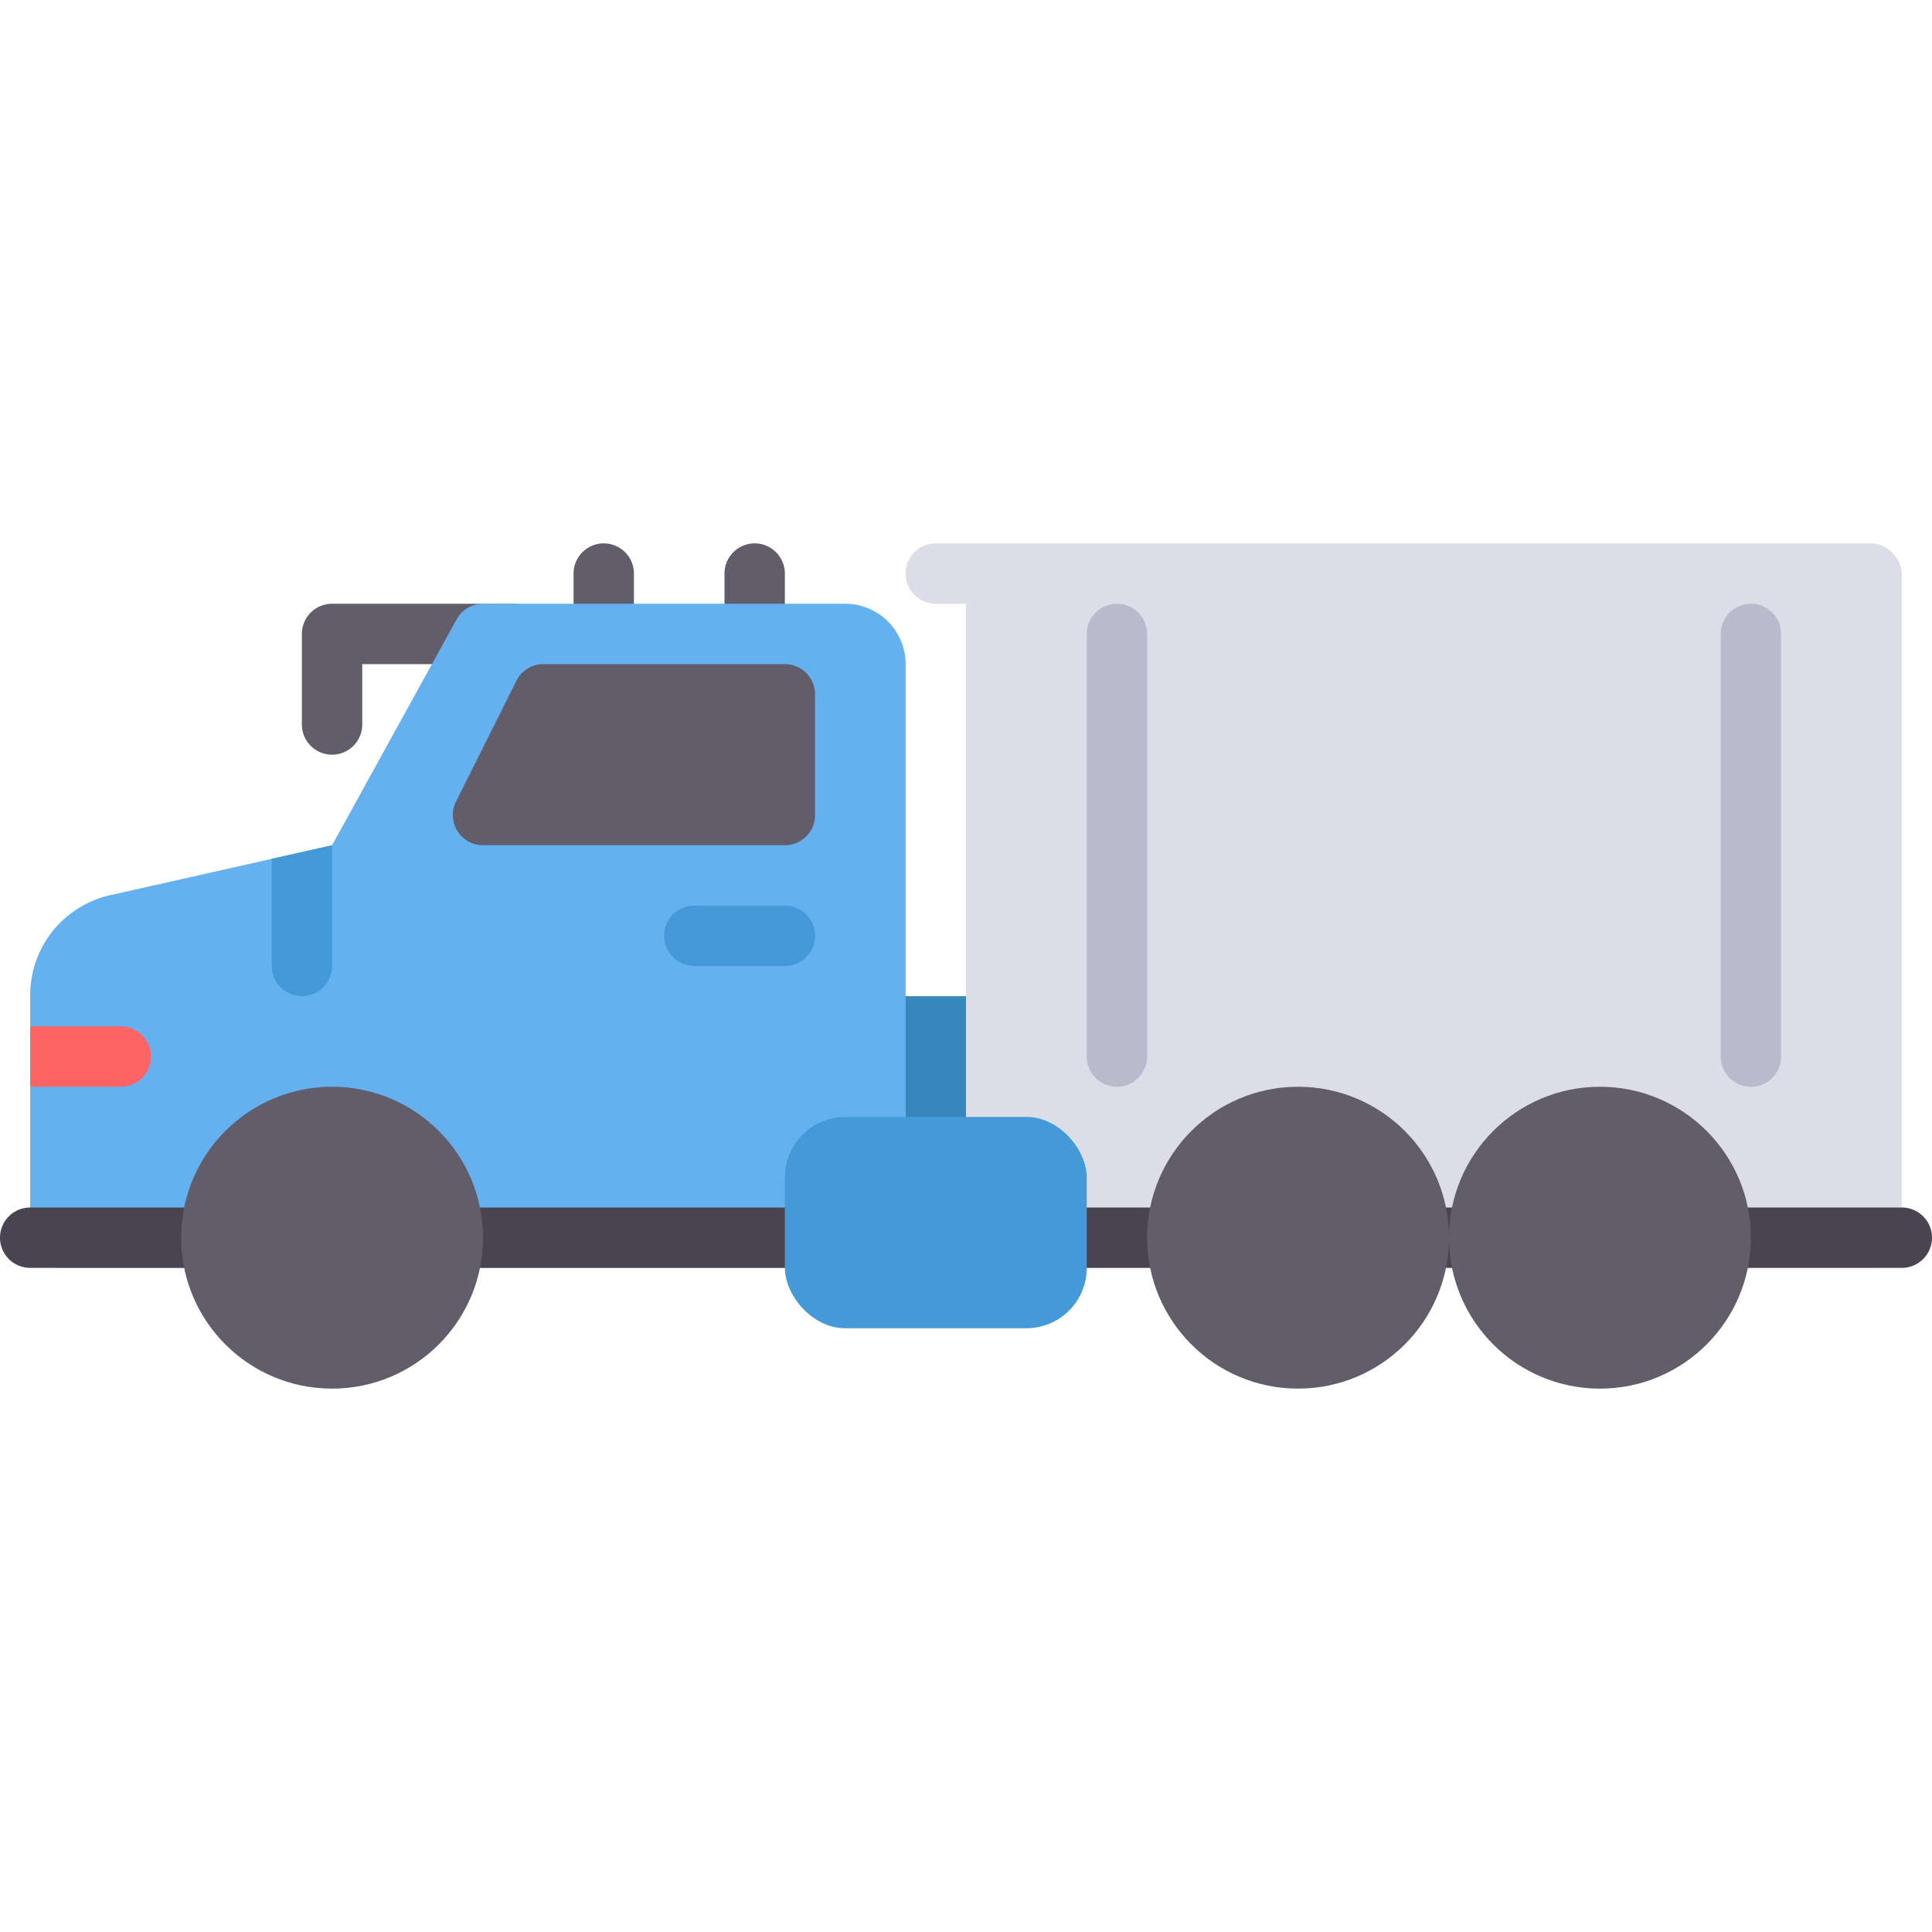
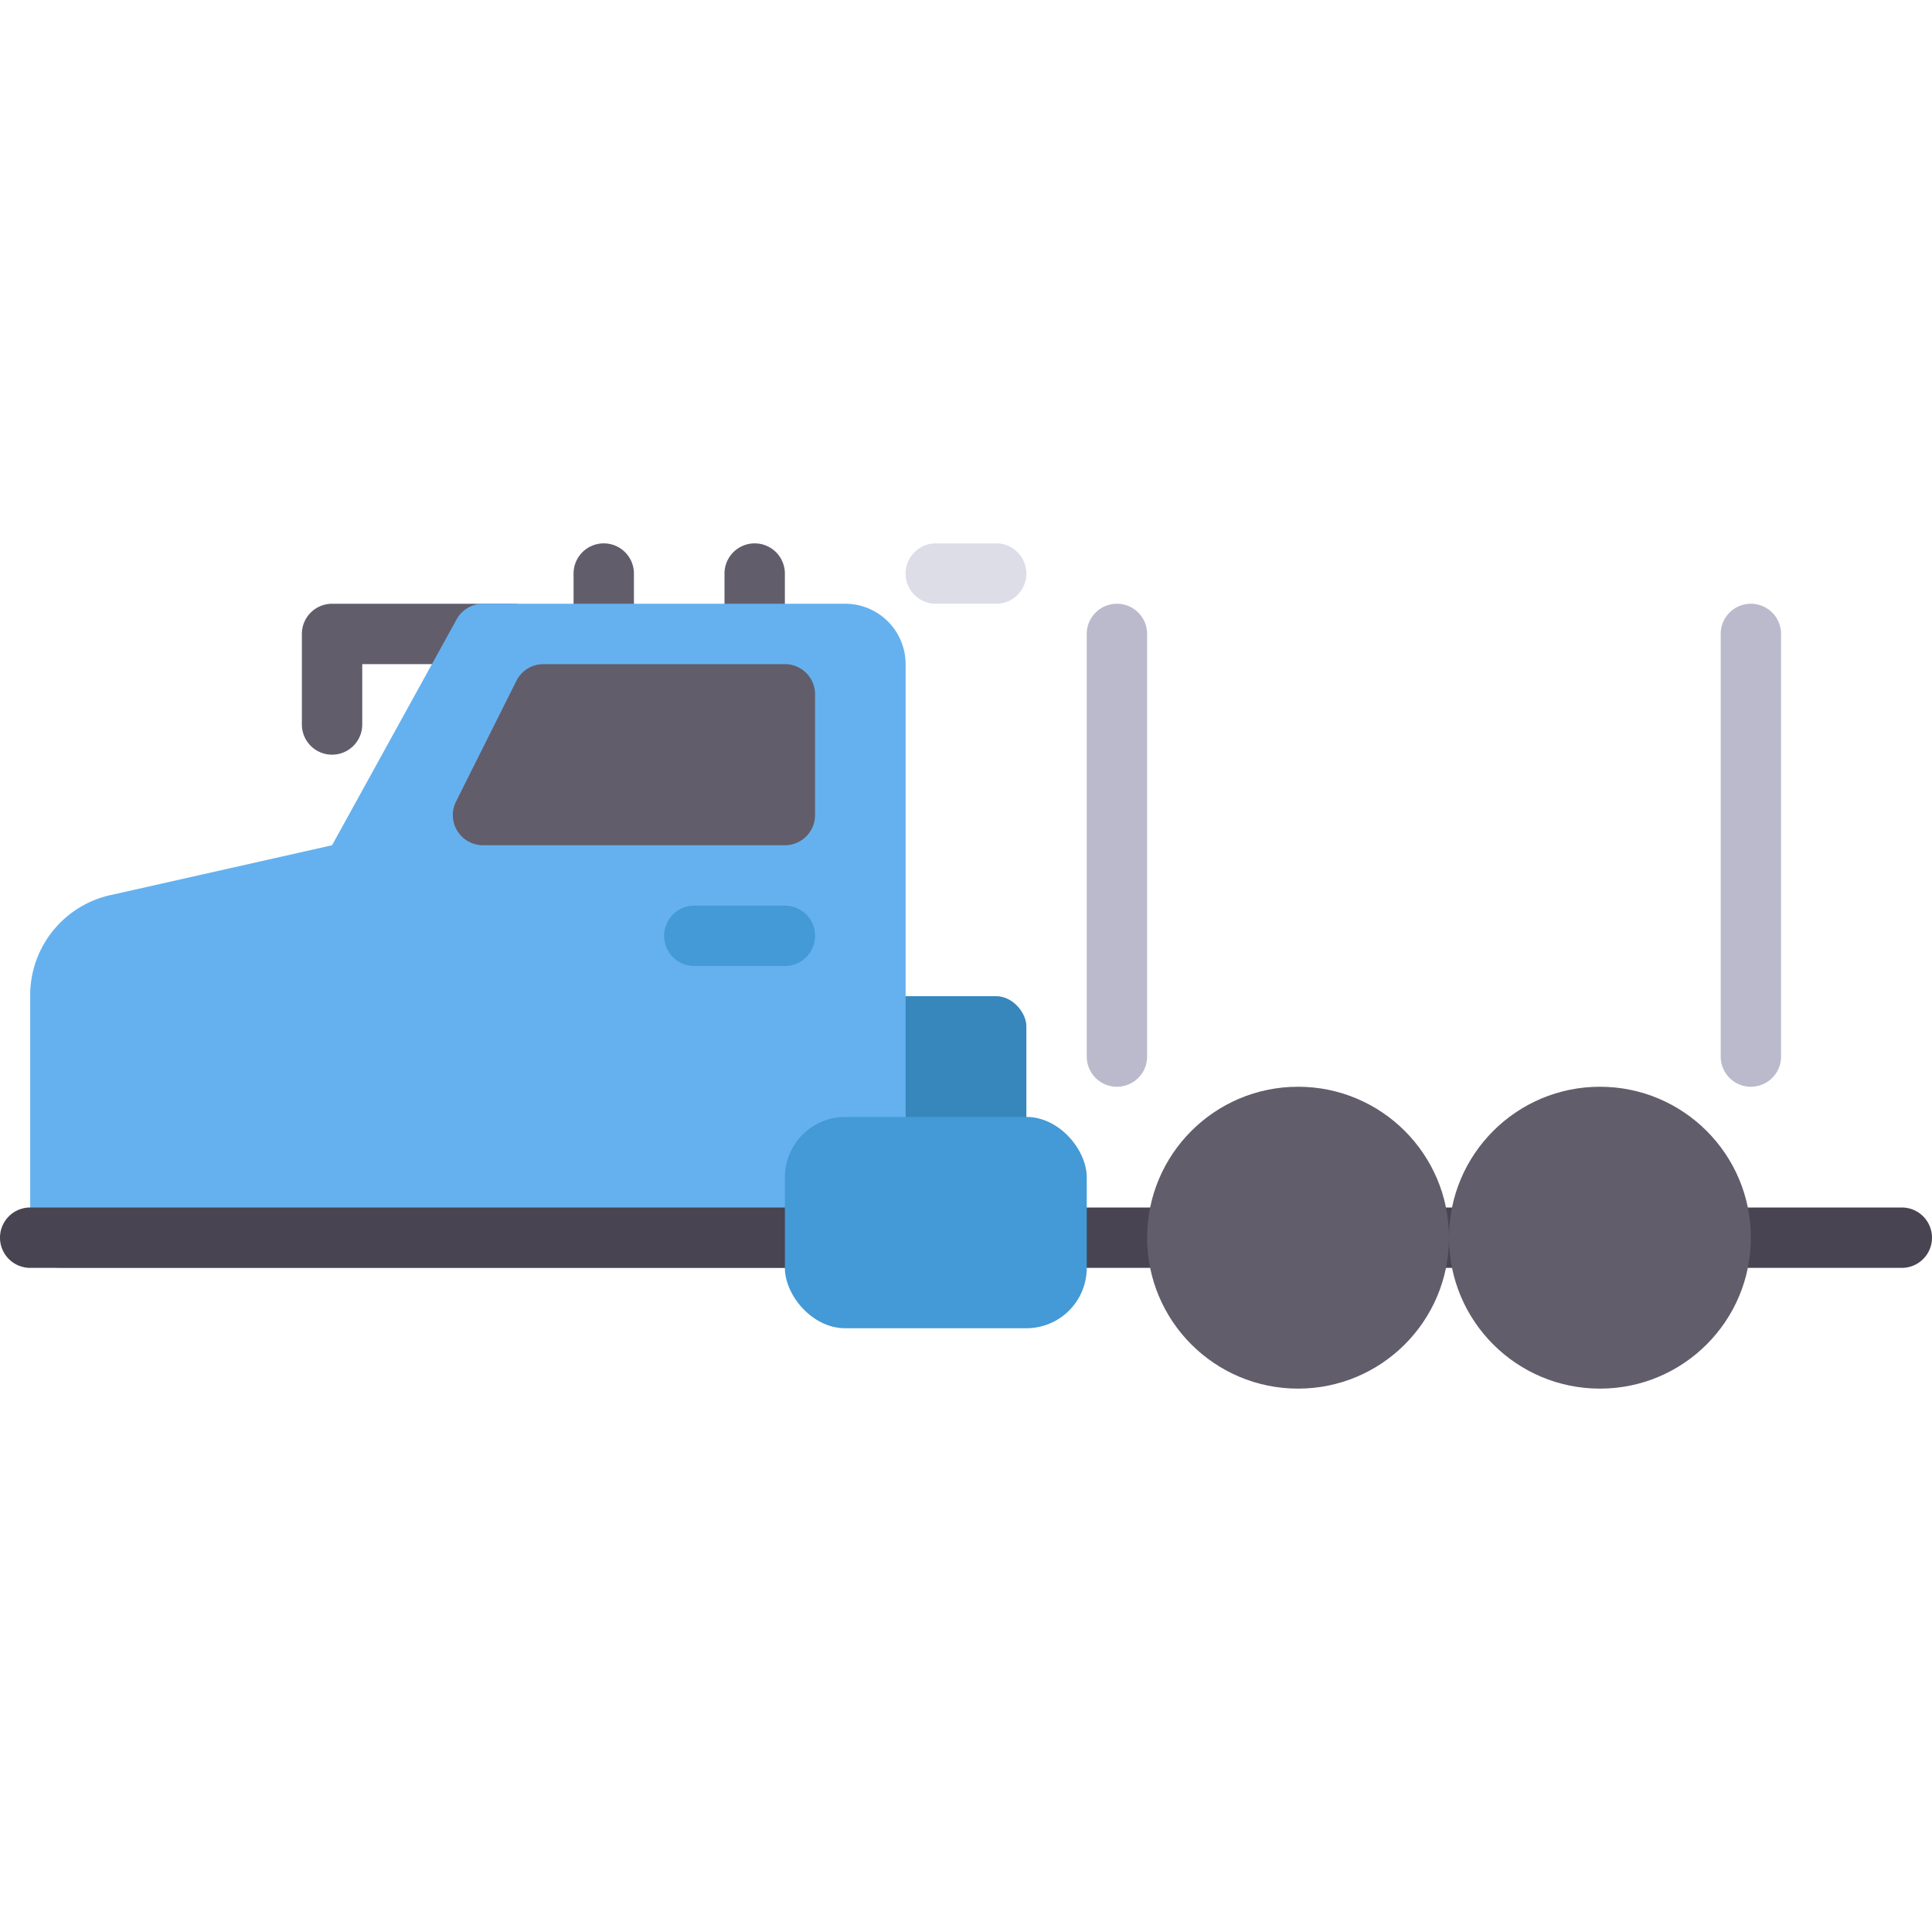
<svg xmlns="http://www.w3.org/2000/svg" width="1024" height="1024" viewBox="0 0 64 64">
  <g id="Truck">
    <g fill="#625d6b">
      <path d="m25 22a1 1 0 0 1 -1-1v-2a1 1 0 0 1 2 0v2a1 1 0 0 1 -1 1z" />
      <path d="m20 22a1 1 0 0 1 -1-1v-2a1 1 0 0 1 2 0v2a1 1 0 0 1 -1 1z" />
      <path d="m11 25a1 1 0 0 1 -1-1v-3a1 1 0 0 1 1-1h6a1 1 0 0 1 0 2h-5v2a1 1 0 0 1 -1 1z" />
    </g>
    <rect fill="#3786bc" height="6" rx="1" width="6" x="28" y="33" />
    <path d="m28 20h-12a1 1 0 0 0 -.894.553l-4.106 7.447-7.273 1.637a3.398 3.398 0 0 0 -2.727 3.324v8.039a1 1 0 0 0 1 1h27a1 1 0 0 0 1-1v-19a2.002 2.002 0 0 0 -2-2z" fill="#65b1ef" />
    <path d="m33 20h-2a1 1 0 0 1 0-2h2a1 1 0 0 1 0 2z" fill="#dddde8" />
-     <rect fill="#dddde8" height="24" rx="1" width="31" x="32" y="18" />
    <path d="m63 40h-62a1 1 0 0 0 0 2h62a1 1 0 0 0 0-2z" fill="#484451" />
-     <circle cx="11" cy="41" fill="#625d6b" r="5" />
    <path d="m26 22h-8a1 1 0 0 0 -.894.553l-2 4a1 1 0 0 0 .894 1.447h10a1 1 0 0 0 1-1v-4a1 1 0 0 0 -1-1z" fill="#625d6b" />
    <path d="m26 32h-3a1 1 0 0 1 0-2h3a1 1 0 0 1 0 2z" fill="#439ad6" />
-     <path d="m1 36h3a1 1 0 0 0 0-2h-3z" fill="#ff6464" />
    <rect fill="#439ad6" height="7" rx="2" width="10" x="26" y="37" />
    <path d="m58 36a1 1 0 0 1 -1-1v-14a1 1 0 0 1 2 0v14a1 1 0 0 1 -1 1zm-21 0a1 1 0 0 1 -1-1v-14a1 1 0 0 1 2 0v14a1 1 0 0 1 -1 1z" fill="#babacc" />
-     <path d="m10 33a1 1 0 0 0 1-1v-4l-2 .45v3.55a1 1 0 0 0 1 1z" fill="#439ad6" />
    <circle cx="43" cy="41" fill="#625d6b" r="5" />
    <circle cx="53" cy="41" fill="#625d6b" r="5" />
  </g>
</svg>